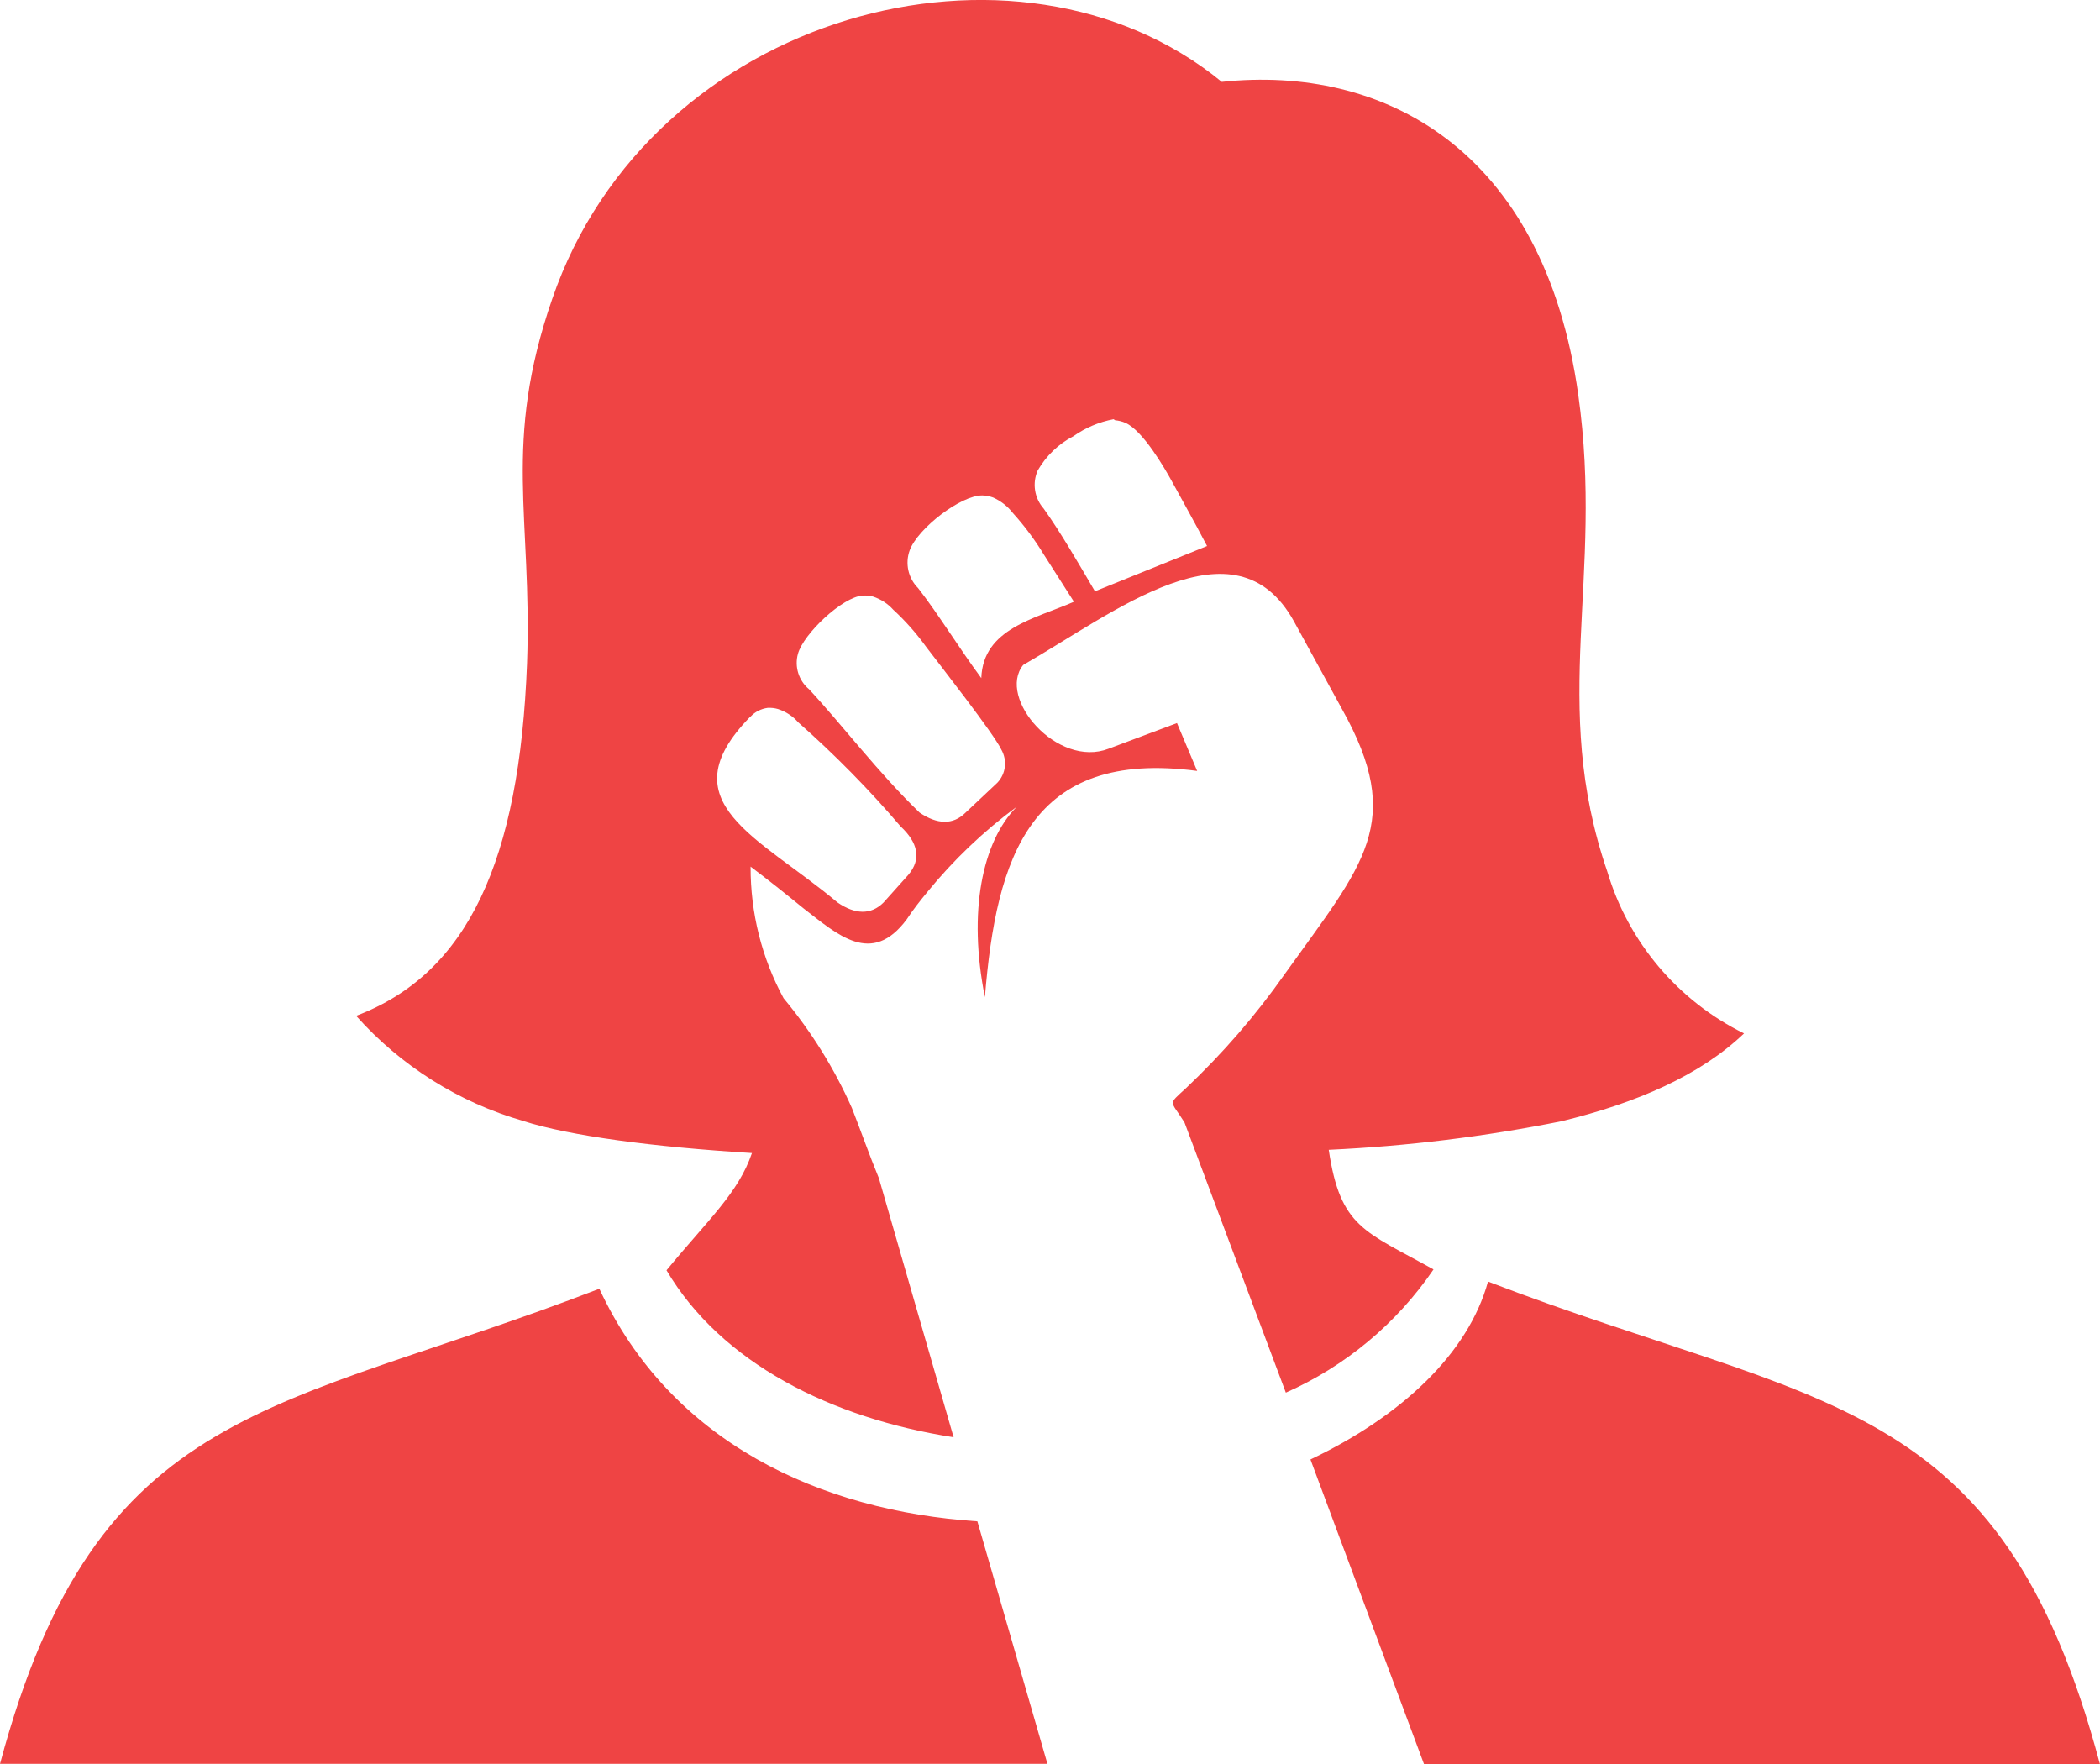
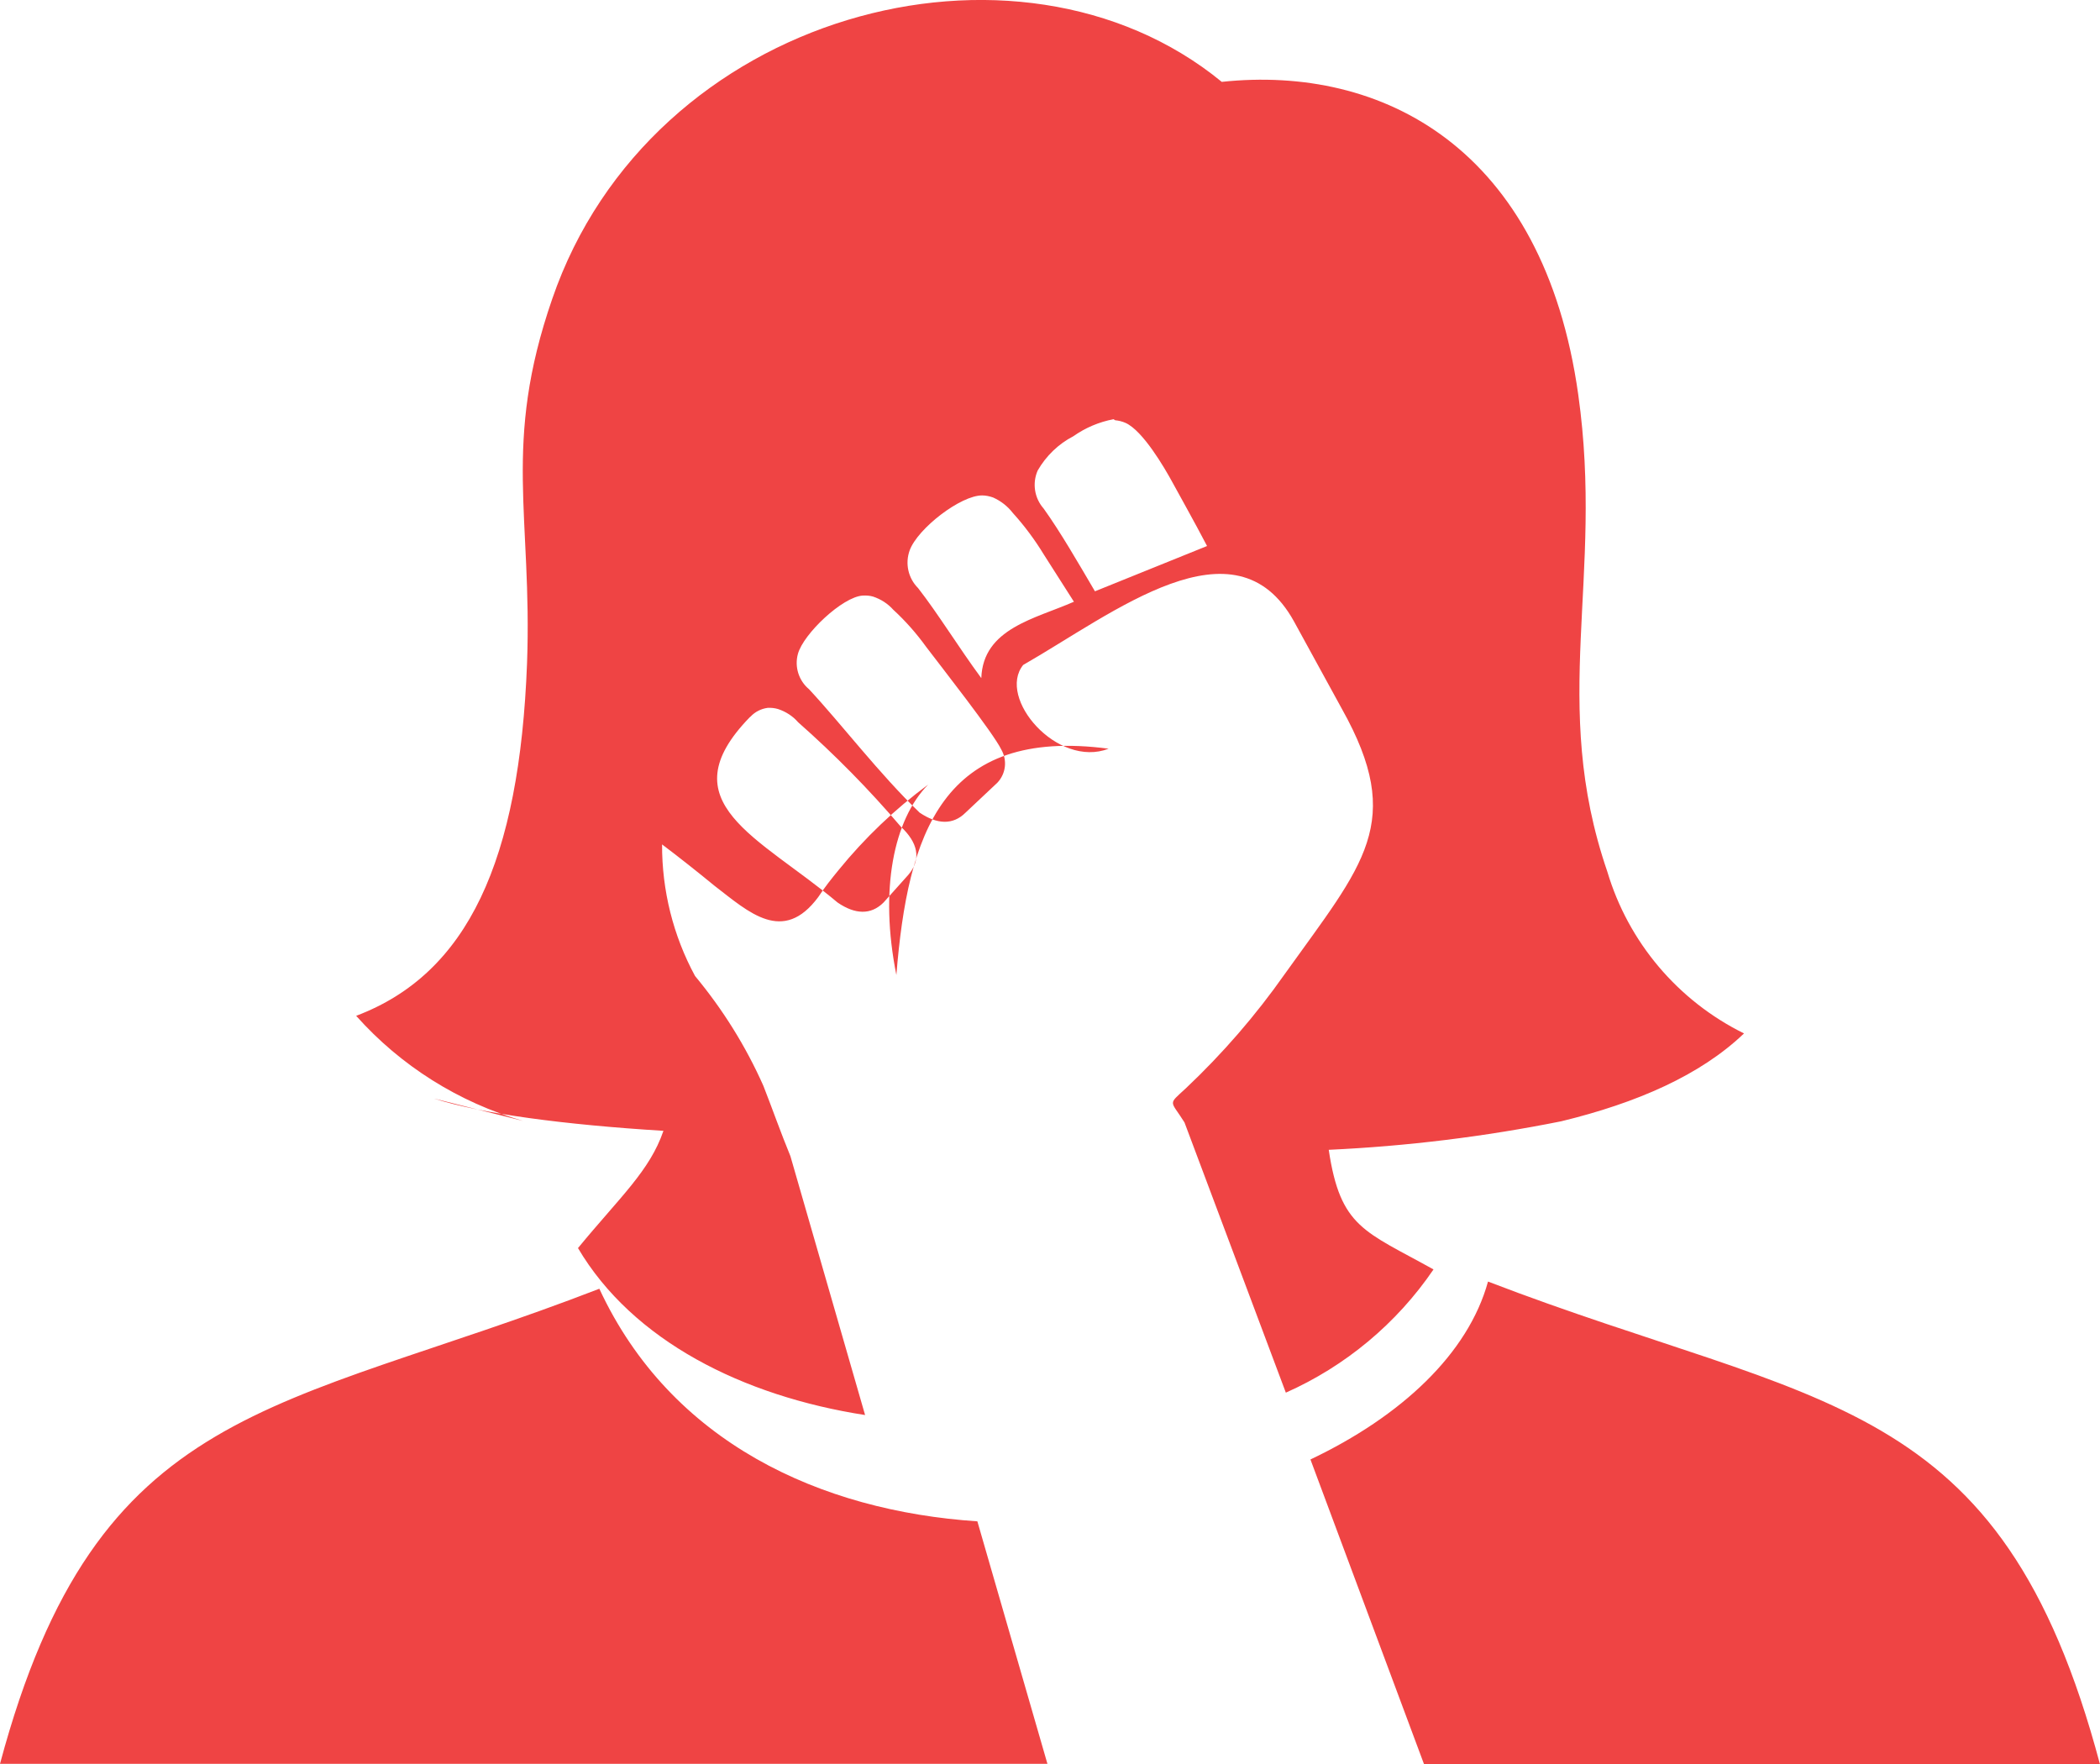
<svg xmlns="http://www.w3.org/2000/svg" id="Layer_2" data-name="Layer 2" viewBox="0 0 122.88 103.24">
  <defs>
    <style>
      .cls-1 {
        fill: #ef4444;
        fill-rule: evenodd;
        stroke-width: 0px;
      }
    </style>
  </defs>
  <g id="Layer_1-2" data-name="Layer 1">
-     <path class="cls-1" d="M43.92,41.93c.26-.28.62-.46,1-.51.21-.01.41.01.61.07.45.15.86.41,1.17.77,2.14,1.89,4.15,3.93,6,6.1,1,.93,1.24,1.9.45,2.83l-1.45,1.62c-.74.74-1.67.7-2.69,0-4.58-3.85-10-5.84-5.14-10.84l.05-.04ZM30.61,65.59c-3.77-1.09-7.16-3.22-9.77-6.15,6.54-2.47,9.56-9.08,10-20.64.31-8.59-1.46-12.82,1.47-21.3C38.07.71,59.54-5.01,71.49,4.79c9.38-1,18.83,3.85,20.86,18.3,1.52,10.78-1.7,18,1.7,27.91,1.23,4.13,4.13,7.56,8,9.47-2.55,2.44-6.25,4.06-10.69,5.14-4.49.9-9.04,1.46-13.61,1.67.68,4.57,2.1,4.75,6.13,7-2.15,3.16-5.15,5.66-8.64,7.21l-5.93-15.81c-.83-1.33-1-1,.08-2,2.15-2.03,4.09-4.27,5.79-6.69,4.61-6.45,7.07-8.85,3.34-15.51l-2.81-5.13c-3.44-6.2-10.53-.48-15.84,2.56-1.55,1.93,2,6.06,5,4.9l4-1.5,1.18,2.8c-9.76-1.29-11.75,5-12.42,13.24-1-5-.16-9.09,1.86-11.14-1.95,1.44-3.71,3.12-5.24,5-.41.5-.81,1-1.19,1.58-2.06,2.78-4.06.89-6.06-.65-1-.82-2.11-1.7-3.08-2.43-.01,2.69.65,5.34,1.93,7.7,1.62,1.95,2.97,4.11,4,6.43.54,1.38,1,2.7,1.58,4.11l4.37,15.15c-7.16-1.11-13.6-4.35-16.8-9.77,2.47-3,4.2-4.52,5-6.86-5.81-.36-10.64-1-13.4-1.88h.01ZM65.25,24.59c.21.02.42.07.62.16,1,.46,2.24,2.56,2.76,3.52.33.61,1.27,2.28,2,3.68l-6.56,2.65c-1-1.7-2-3.44-3-4.84-.54-.61-.68-1.48-.35-2.23.49-.85,1.21-1.55,2.08-2,.71-.5,1.51-.84,2.36-1l.09.06ZM57.48,28.99c.21,0,.43.05.63.12.45.2.85.51,1.15.9.68.75,1.29,1.57,1.82,2.44l1.76,2.76c-2.27,1-5.32,1.56-5.42,4.47-1.34-1.82-2.53-3.77-3.7-5.27-.58-.58-.77-1.44-.49-2.21.47-1.28,3-3.23,4.25-3.21ZM50.48,34.85c.21-.01.41,0,.61.06.45.15.86.41,1.18.77.72.66,1.36,1.39,1.93,2.18.82,1.08,3.95,5.07,4.39,6,.36.63.27,1.41-.23,1.94l-1.86,1.75c-.74.74-1.67.69-2.69,0-2.38-2.29-4.56-5.17-6.47-7.22-.6-.5-.86-1.31-.65-2.07.32-1.17,2.61-3.34,3.79-3.41ZM87.07,74.99c19.42,7.46,30,6.41,35.81,28.25h-39.55l-6.65-17.84c5.32-2.53,9.23-6.19,10.39-10.41ZM61.29,103.21H0c5.7-21.29,16.17-20.49,35.07-27.8,4.18,9,12.94,13,22.12,13.61l4.1,14.19Z" />
+     <path class="cls-1" d="M43.92,41.93c.26-.28.62-.46,1-.51.21-.01.41.01.61.07.45.15.86.41,1.17.77,2.14,1.89,4.15,3.93,6,6.1,1,.93,1.24,1.9.45,2.83l-1.45,1.62c-.74.74-1.67.7-2.69,0-4.58-3.85-10-5.84-5.14-10.84l.05-.04ZM30.61,65.59c-3.77-1.09-7.16-3.22-9.77-6.15,6.54-2.47,9.56-9.08,10-20.64.31-8.59-1.46-12.82,1.47-21.3C38.07.71,59.54-5.01,71.49,4.79c9.38-1,18.83,3.85,20.86,18.3,1.52,10.78-1.7,18,1.7,27.91,1.23,4.13,4.13,7.56,8,9.47-2.55,2.44-6.25,4.06-10.69,5.14-4.49.9-9.04,1.46-13.61,1.67.68,4.57,2.1,4.75,6.13,7-2.15,3.16-5.15,5.66-8.64,7.21l-5.93-15.81c-.83-1.33-1-1,.08-2,2.15-2.03,4.09-4.27,5.79-6.69,4.61-6.45,7.07-8.85,3.34-15.51l-2.81-5.13c-3.44-6.2-10.53-.48-15.84,2.56-1.55,1.93,2,6.06,5,4.9c-9.76-1.29-11.75,5-12.42,13.24-1-5-.16-9.09,1.86-11.14-1.95,1.44-3.71,3.12-5.24,5-.41.5-.81,1-1.19,1.58-2.06,2.78-4.06.89-6.06-.65-1-.82-2.11-1.7-3.08-2.43-.01,2.69.65,5.34,1.93,7.7,1.62,1.95,2.97,4.11,4,6.43.54,1.38,1,2.7,1.58,4.11l4.37,15.15c-7.16-1.11-13.6-4.35-16.8-9.77,2.47-3,4.2-4.52,5-6.86-5.81-.36-10.64-1-13.4-1.88h.01ZM65.25,24.59c.21.02.42.07.62.16,1,.46,2.24,2.56,2.76,3.52.33.61,1.27,2.28,2,3.68l-6.56,2.65c-1-1.7-2-3.44-3-4.84-.54-.61-.68-1.48-.35-2.23.49-.85,1.21-1.55,2.08-2,.71-.5,1.51-.84,2.36-1l.09.06ZM57.48,28.99c.21,0,.43.05.63.12.45.2.85.51,1.15.9.68.75,1.29,1.57,1.82,2.44l1.76,2.76c-2.27,1-5.32,1.56-5.42,4.47-1.34-1.82-2.53-3.77-3.7-5.27-.58-.58-.77-1.44-.49-2.21.47-1.28,3-3.23,4.25-3.21ZM50.48,34.85c.21-.01.41,0,.61.06.45.15.86.41,1.18.77.72.66,1.36,1.39,1.93,2.18.82,1.08,3.95,5.07,4.39,6,.36.63.27,1.41-.23,1.94l-1.86,1.75c-.74.74-1.67.69-2.69,0-2.38-2.29-4.56-5.17-6.47-7.22-.6-.5-.86-1.31-.65-2.07.32-1.17,2.61-3.34,3.79-3.41ZM87.07,74.99c19.42,7.46,30,6.41,35.81,28.25h-39.55l-6.65-17.84c5.32-2.53,9.23-6.19,10.39-10.41ZM61.29,103.21H0c5.7-21.29,16.17-20.49,35.07-27.8,4.18,9,12.94,13,22.12,13.61l4.1,14.19Z" />
  </g>
</svg>